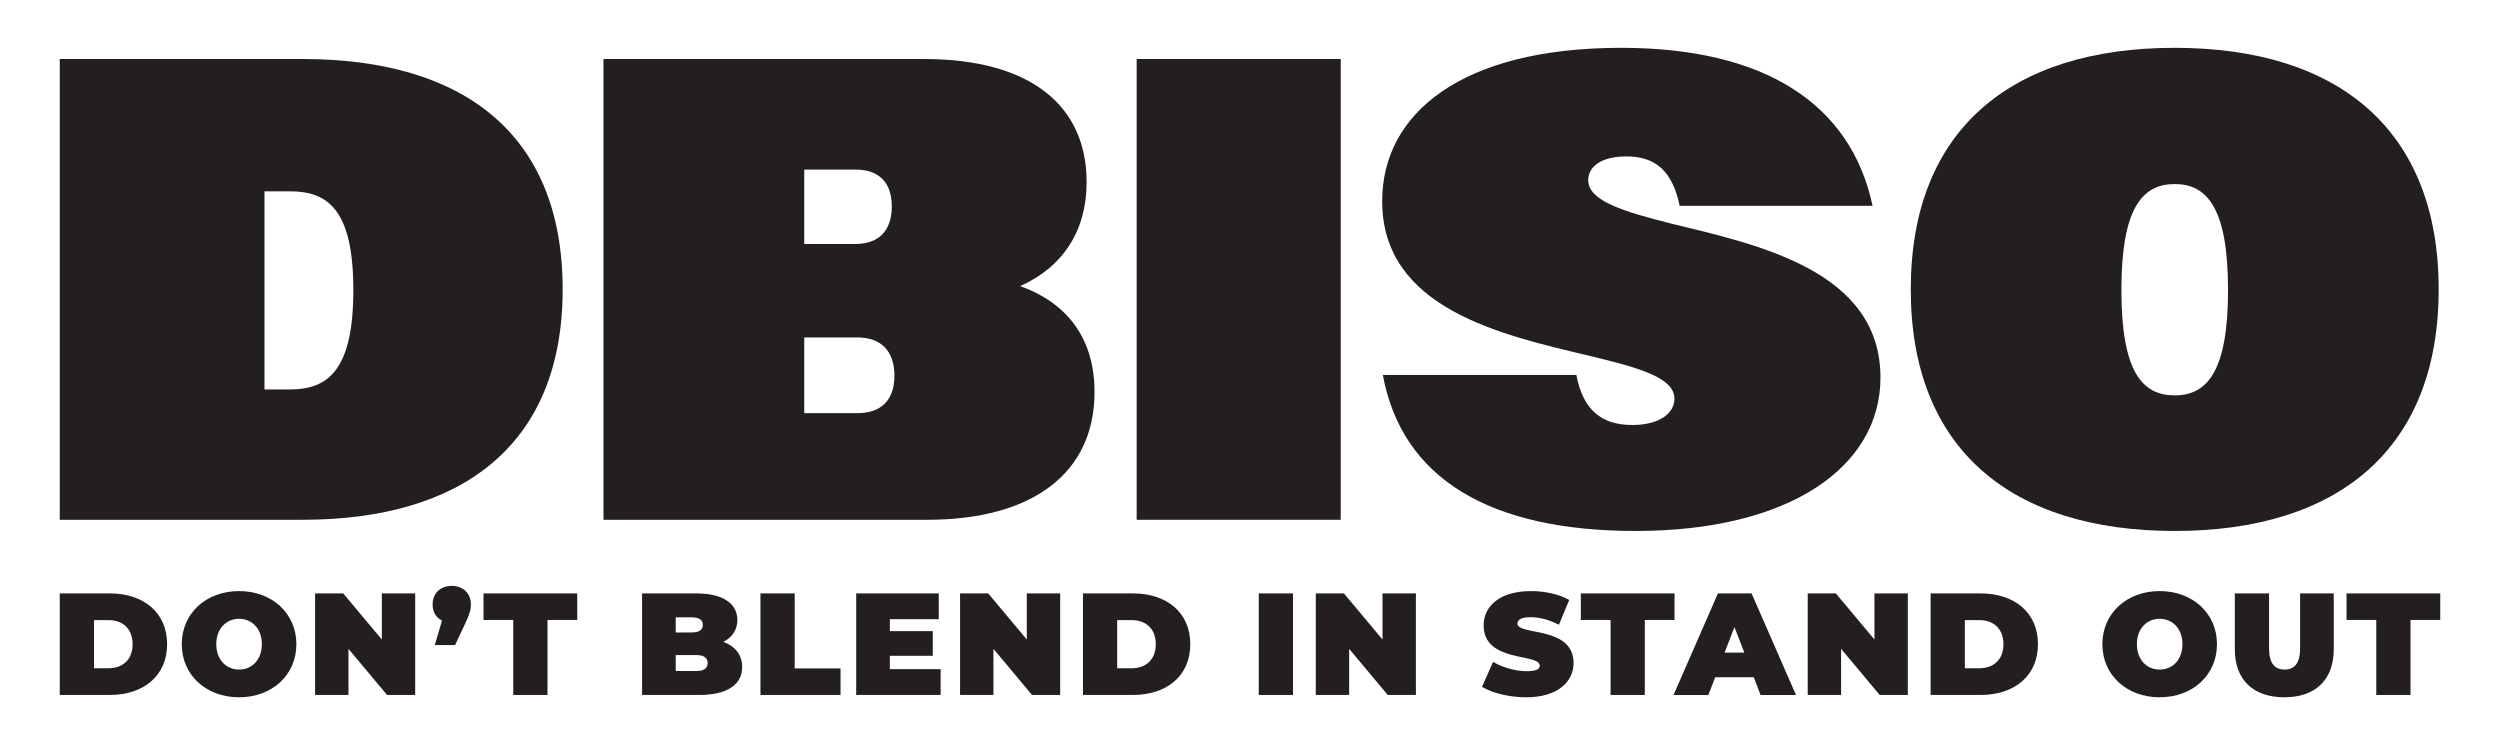
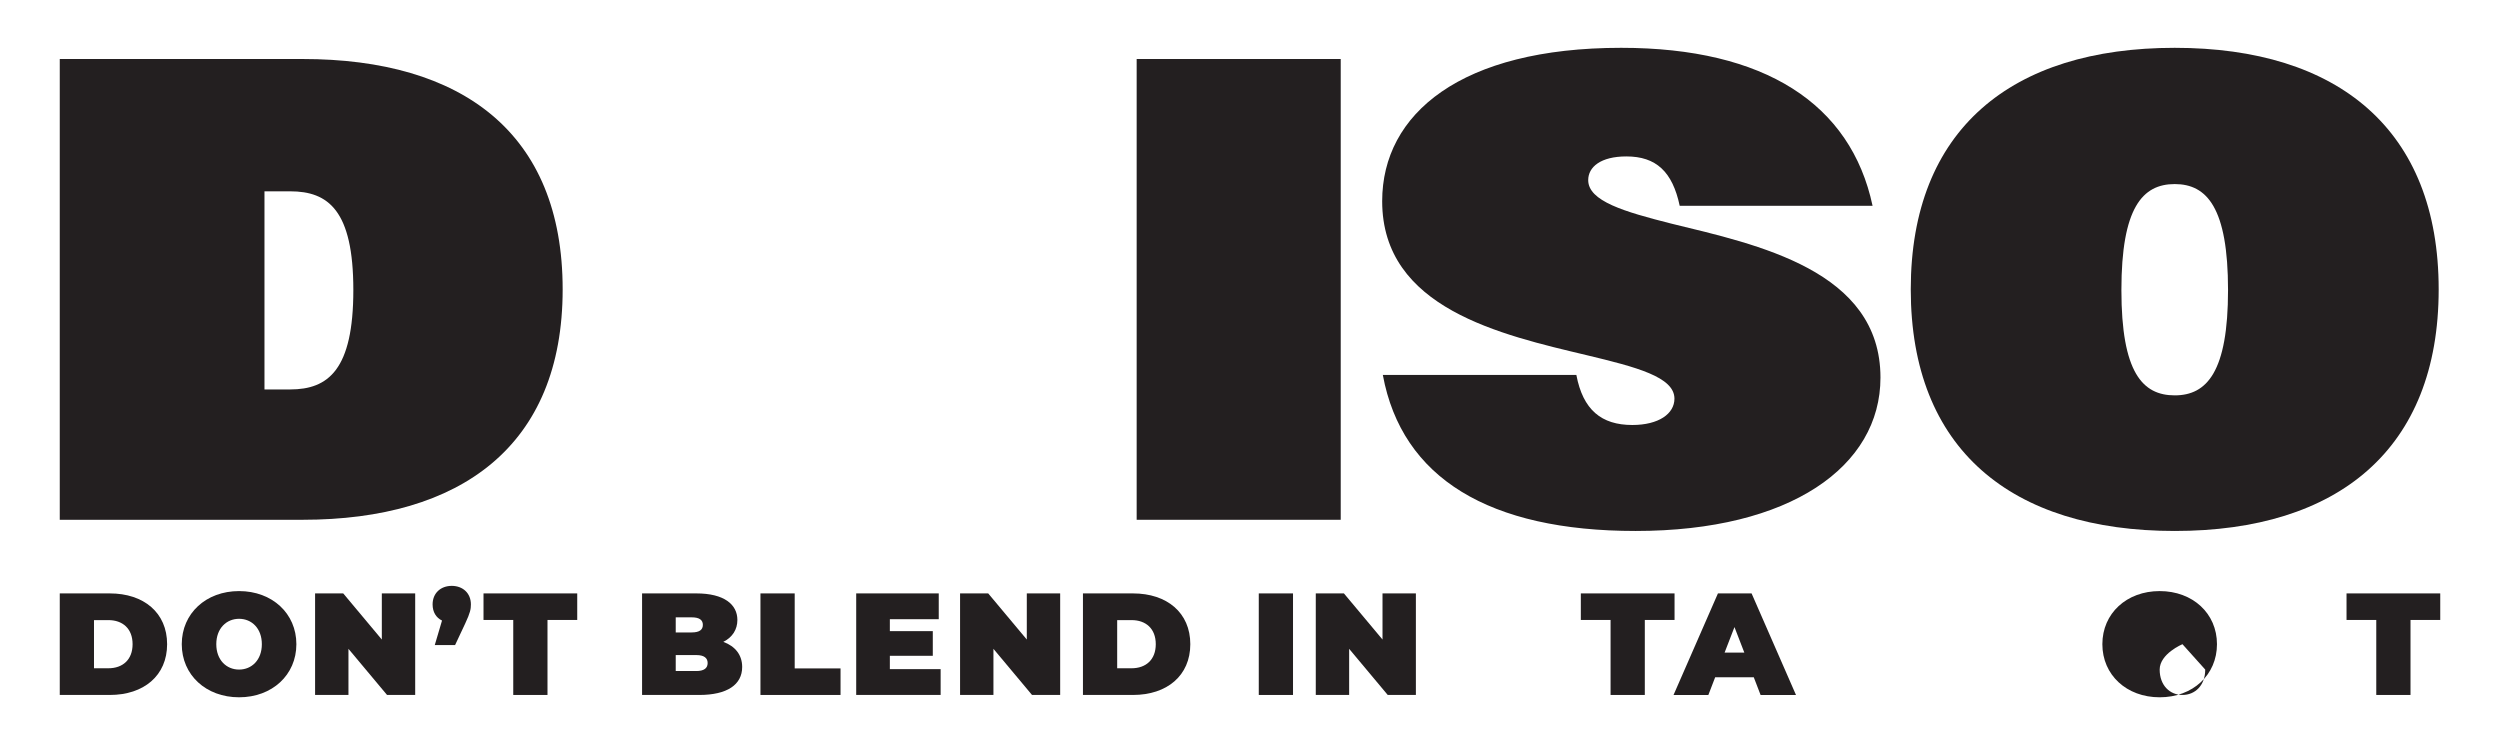
<svg xmlns="http://www.w3.org/2000/svg" viewBox="0 0 3773.56 1124.67" version="1.1" id="Layer_1">
  <defs>
    <style>
      .st0 {
        fill: #231f20;
      }
    </style>
  </defs>
  <g>
    <path d="M90.2,89.07h366.63c240.44,0,392.46,111.28,392.46,347.75s-154.01,347.75-392.46,347.75H90.2V89.07ZM399.21,288.78v299.06h38.75c57.63,0,95.38-29.81,95.38-150.03s-37.76-149.03-95.38-149.03h-38.75Z" class="st0" />
-     <path d="M910.9,89.07h483.87c160.96,0,245.41,70.54,245.41,185.8,0,73.53-35.77,128.17-100.35,156.98,74.52,26.83,112.27,82.46,112.27,159.97,0,122.21-93.4,192.75-252.37,192.75h-488.84V89.07ZM1213.94,255.99v112.27h77.5c33.78,0,54.64-18.88,54.64-56.63s-20.87-55.64-54.64-55.64h-77.5ZM1213.94,509.35v114.26h80.48c33.78,0,55.64-17.88,55.64-56.63s-21.86-57.63-55.64-57.63h-80.48Z" class="st0" />
    <path d="M1715.7,89.07h308.01v695.5h-308.01V89.07Z" class="st0" />
    <path d="M2087.3,565.98h292.11c9.94,52.66,37.76,75.51,84.45,75.51,39.74,0,63.59-16.89,63.59-39.74,0-32.79-57.63-47.69-132.15-65.58-129.16-30.8-309-70.54-309-232.5,0-132.15,119.23-231.5,360.67-231.5,216.6,0,346.76,84.46,379.54,238.46h-291.12c-10.93-51.66-35.77-74.52-80.48-74.52-38.75,0-57.63,15.9-57.63,35.77,0,31.79,54.65,47.69,125.19,65.58,130.16,31.79,315.96,70.54,315.96,232.5,0,134.13-136.12,231.5-369.61,231.5-220.57,0-352.72-79.48-381.53-235.47Z" class="st0" />
    <path d="M2884.15,436.82c0-241.44,152.02-364.64,398.42-364.64s398.43,123.21,398.43,364.64-152.02,364.64-398.43,364.64-398.42-123.2-398.42-364.64ZM3363.05,437.81c0-124.2-31.79-159.97-80.48-159.97s-80.48,35.77-80.48,159.97,31.79,158.97,80.48,158.97,80.48-35.77,80.48-158.97Z" class="st0" />
  </g>
  <g>
    <path d="M90.2,895.71h75.55c51.24,0,86.5,29.12,86.5,76.64s-35.26,76.64-86.5,76.64h-75.55v-153.29ZM163.56,1008.7c21.68,0,36.57-12.92,36.57-36.35s-14.89-36.35-36.57-36.35h-21.68v72.7h21.68Z" class="st0" />
    <path d="M274.36,972.35c0-46.42,36.57-80.15,86.5-80.15s86.5,33.72,86.5,80.15-36.57,80.15-86.5,80.15-86.5-33.72-86.5-80.15ZM395.24,972.35c0-23.87-15.33-38.32-34.38-38.32s-34.38,14.45-34.38,38.32,15.33,38.32,34.38,38.32,34.38-14.45,34.38-38.32Z" class="st0" />
    <path d="M626.7,895.71v153.29h-42.48l-58.25-69.64v69.64h-50.37v-153.29h42.48l58.25,69.63v-69.63h50.37Z" class="st0" />
    <path d="M710.78,912.35c0,7.01-.88,12.26-8.54,28.69l-15.33,32.63h-30.66l10.95-37.01c-8.76-4.16-14.23-12.7-14.23-24.31,0-17.08,12.26-28.03,28.91-28.03s28.91,10.95,28.91,28.03Z" class="st0" />
    <path d="M774.71,935.78h-44.89v-40.07h141.46v40.07h-44.89v113.21h-51.68v-113.21Z" class="st0" />
    <path d="M1120.26,1006.73c0,26.71-22.55,42.26-64.82,42.26h-86.28v-153.29h81.9c42.26,0,61.97,16.86,61.97,40.07,0,14.23-7.23,26.06-21.24,33.07,17.96,6.57,28.47,19.71,28.47,37.88ZM1019.96,931.84v22.77h24.09c11.61,0,16.86-3.94,16.86-11.39s-5.26-11.39-16.86-11.39h-24.09ZM1068.14,1000.82c0-7.88-5.69-12.04-17.08-12.04h-31.1v24.09h31.1c11.39,0,17.08-4.16,17.08-12.04Z" class="st0" />
    <path d="M1147.85,895.71h51.68v113.21h69.2v40.07h-120.88v-153.29Z" class="st0" />
    <path d="M1419.82,1010.01v38.98h-127.45v-153.29h124.6v38.98h-73.8v17.96h64.82v37.23h-64.82v20.15h76.64Z" class="st0" />
    <path d="M1600.25,895.71v153.29h-42.48l-58.25-69.64v69.64h-50.37v-153.29h42.48l58.25,69.63v-69.63h50.37Z" class="st0" />
    <path d="M1634.63,895.71h75.55c51.24,0,86.5,29.12,86.5,76.64s-35.26,76.64-86.5,76.64h-75.55v-153.29ZM1707.98,1008.7c21.68,0,36.57-12.92,36.57-36.35s-14.89-36.35-36.57-36.35h-21.68v72.7h21.68Z" class="st0" />
    <path d="M1900.02,895.71h51.68v153.29h-51.68v-153.29Z" class="st0" />
    <path d="M2137.17,895.71v153.29h-42.48l-58.25-69.64v69.64h-50.37v-153.29h42.48l58.25,69.63v-69.63h50.37Z" class="st0" />
-     <path d="M2237.02,1036.73l16.64-37.66c14.45,8.54,33.72,14.01,50.58,14.01,14.67,0,19.93-3.07,19.93-8.32,0-19.27-84.74-3.72-84.74-60.88,0-28.47,23.87-51.68,71.39-51.68,20.58,0,41.83,4.38,57.81,13.36l-15.55,37.45c-15.11-7.67-29.34-11.39-42.7-11.39-15.11,0-19.93,4.38-19.93,9.64,0,18.39,84.75,3.07,84.75,59.56,0,28.03-23.87,51.68-71.39,51.68-25.62,0-51.46-6.35-66.79-15.77Z" class="st0" />
    <path d="M2431.03,935.78h-44.89v-40.07h141.46v40.07h-44.89v113.21h-51.68v-113.21Z" class="st0" />
    <path d="M2647.17,1022.28h-58.25l-10.29,26.72h-52.55l67.01-153.29h50.8l67.01,153.29h-53.43l-10.29-26.72ZM2632.93,985.05l-14.89-38.54-14.89,38.54h29.78Z" class="st0" />
-     <path d="M2879.72,895.71v153.29h-42.48l-58.25-69.64v69.64h-50.37v-153.29h42.48l58.25,69.63v-69.63h50.37Z" class="st0" />
-     <path d="M2914.1,895.71h75.55c51.24,0,86.5,29.12,86.5,76.64s-35.26,76.64-86.5,76.64h-75.55v-153.29ZM2987.45,1008.7c21.68,0,36.57-12.92,36.57-36.35s-14.89-36.35-36.57-36.35h-21.68v72.7h21.68Z" class="st0" />
-     <path d="M3173.36,972.35c0-46.42,36.57-80.15,86.5-80.15s86.5,33.72,86.5,80.15-36.57,80.15-86.5,80.15-86.5-33.72-86.5-80.15ZM3294.24,972.35c0-23.87-15.33-38.32-34.38-38.32s-34.38,14.45-34.38,38.32,15.33,38.32,34.38,38.32,34.38-14.45,34.38-38.32Z" class="st0" />
-     <path d="M3373.29,980.01v-84.31h51.68v82.77c0,23.43,8.98,32.19,23.43,32.19s23.43-8.76,23.43-32.19v-82.77h50.8v84.31c0,45.99-27.59,72.48-74.67,72.48s-74.67-26.5-74.67-72.48Z" class="st0" />
+     <path d="M3173.36,972.35c0-46.42,36.57-80.15,86.5-80.15s86.5,33.72,86.5,80.15-36.57,80.15-86.5,80.15-86.5-33.72-86.5-80.15ZM3294.24,972.35s-34.38,14.45-34.38,38.32,15.33,38.32,34.38,38.32,34.38-14.45,34.38-38.32Z" class="st0" />
    <path d="M3586.79,935.78h-44.89v-40.07h141.46v40.07h-44.89v113.21h-51.68v-113.21Z" class="st0" />
  </g>
</svg>